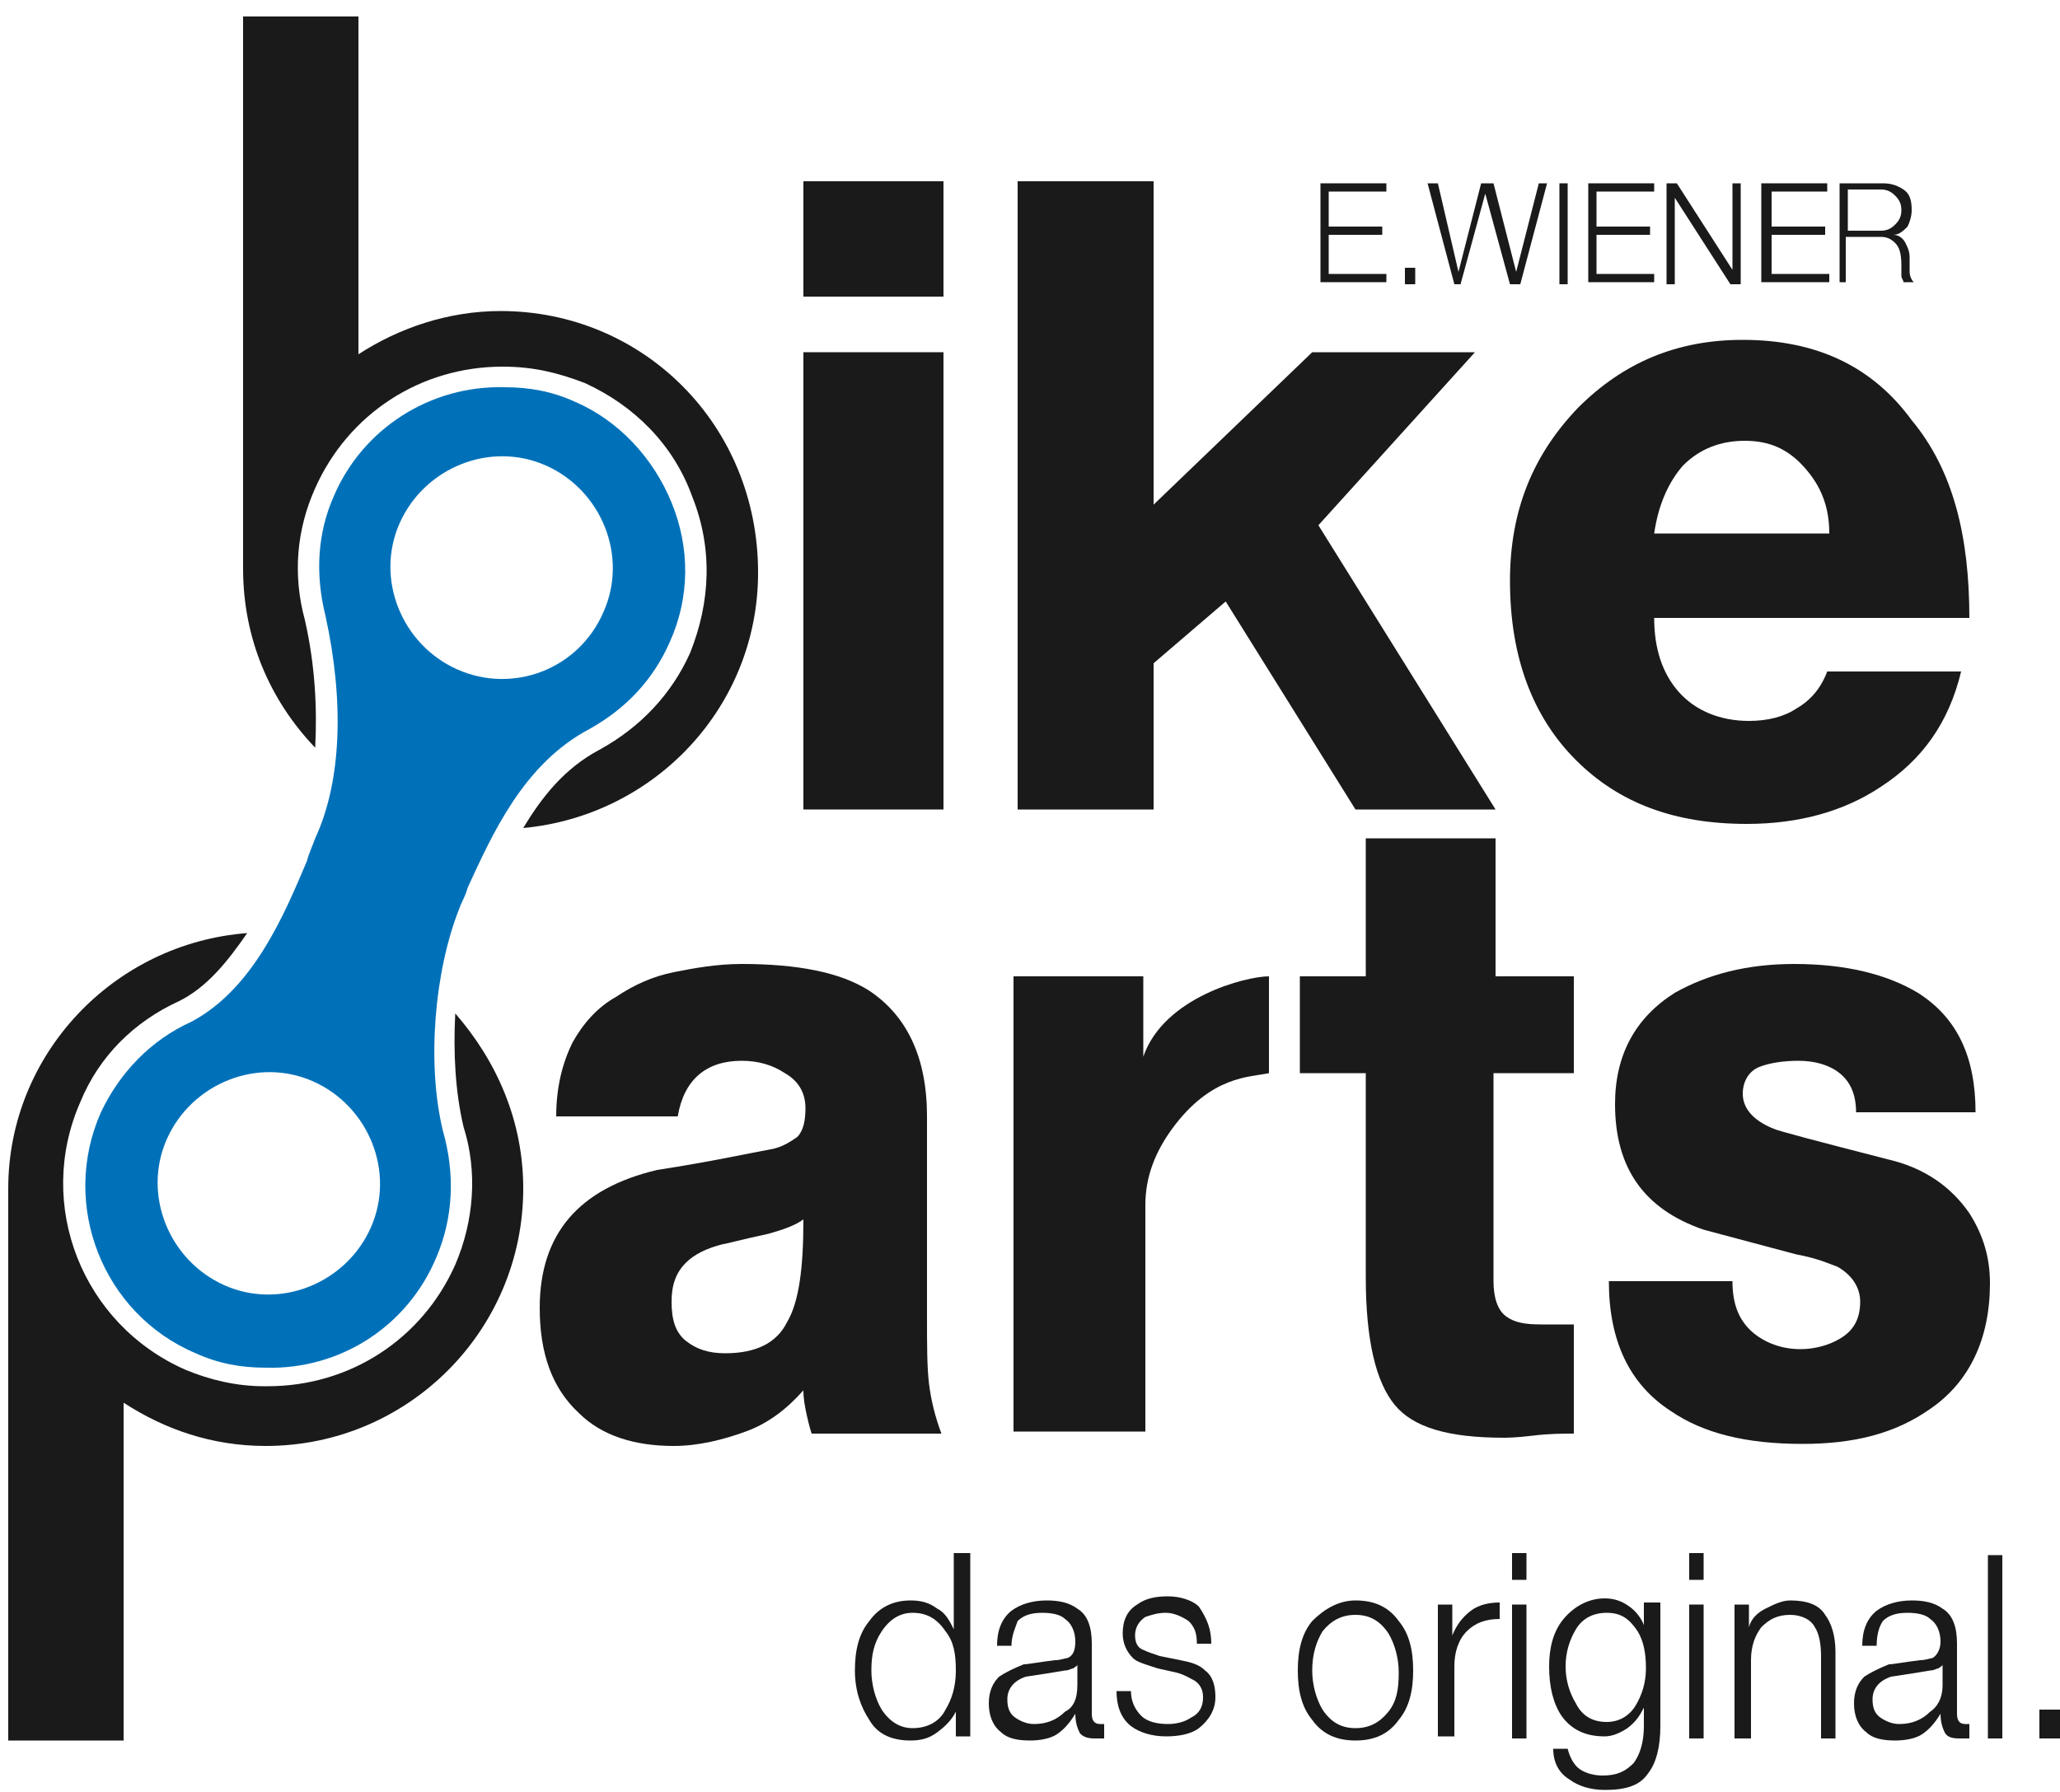
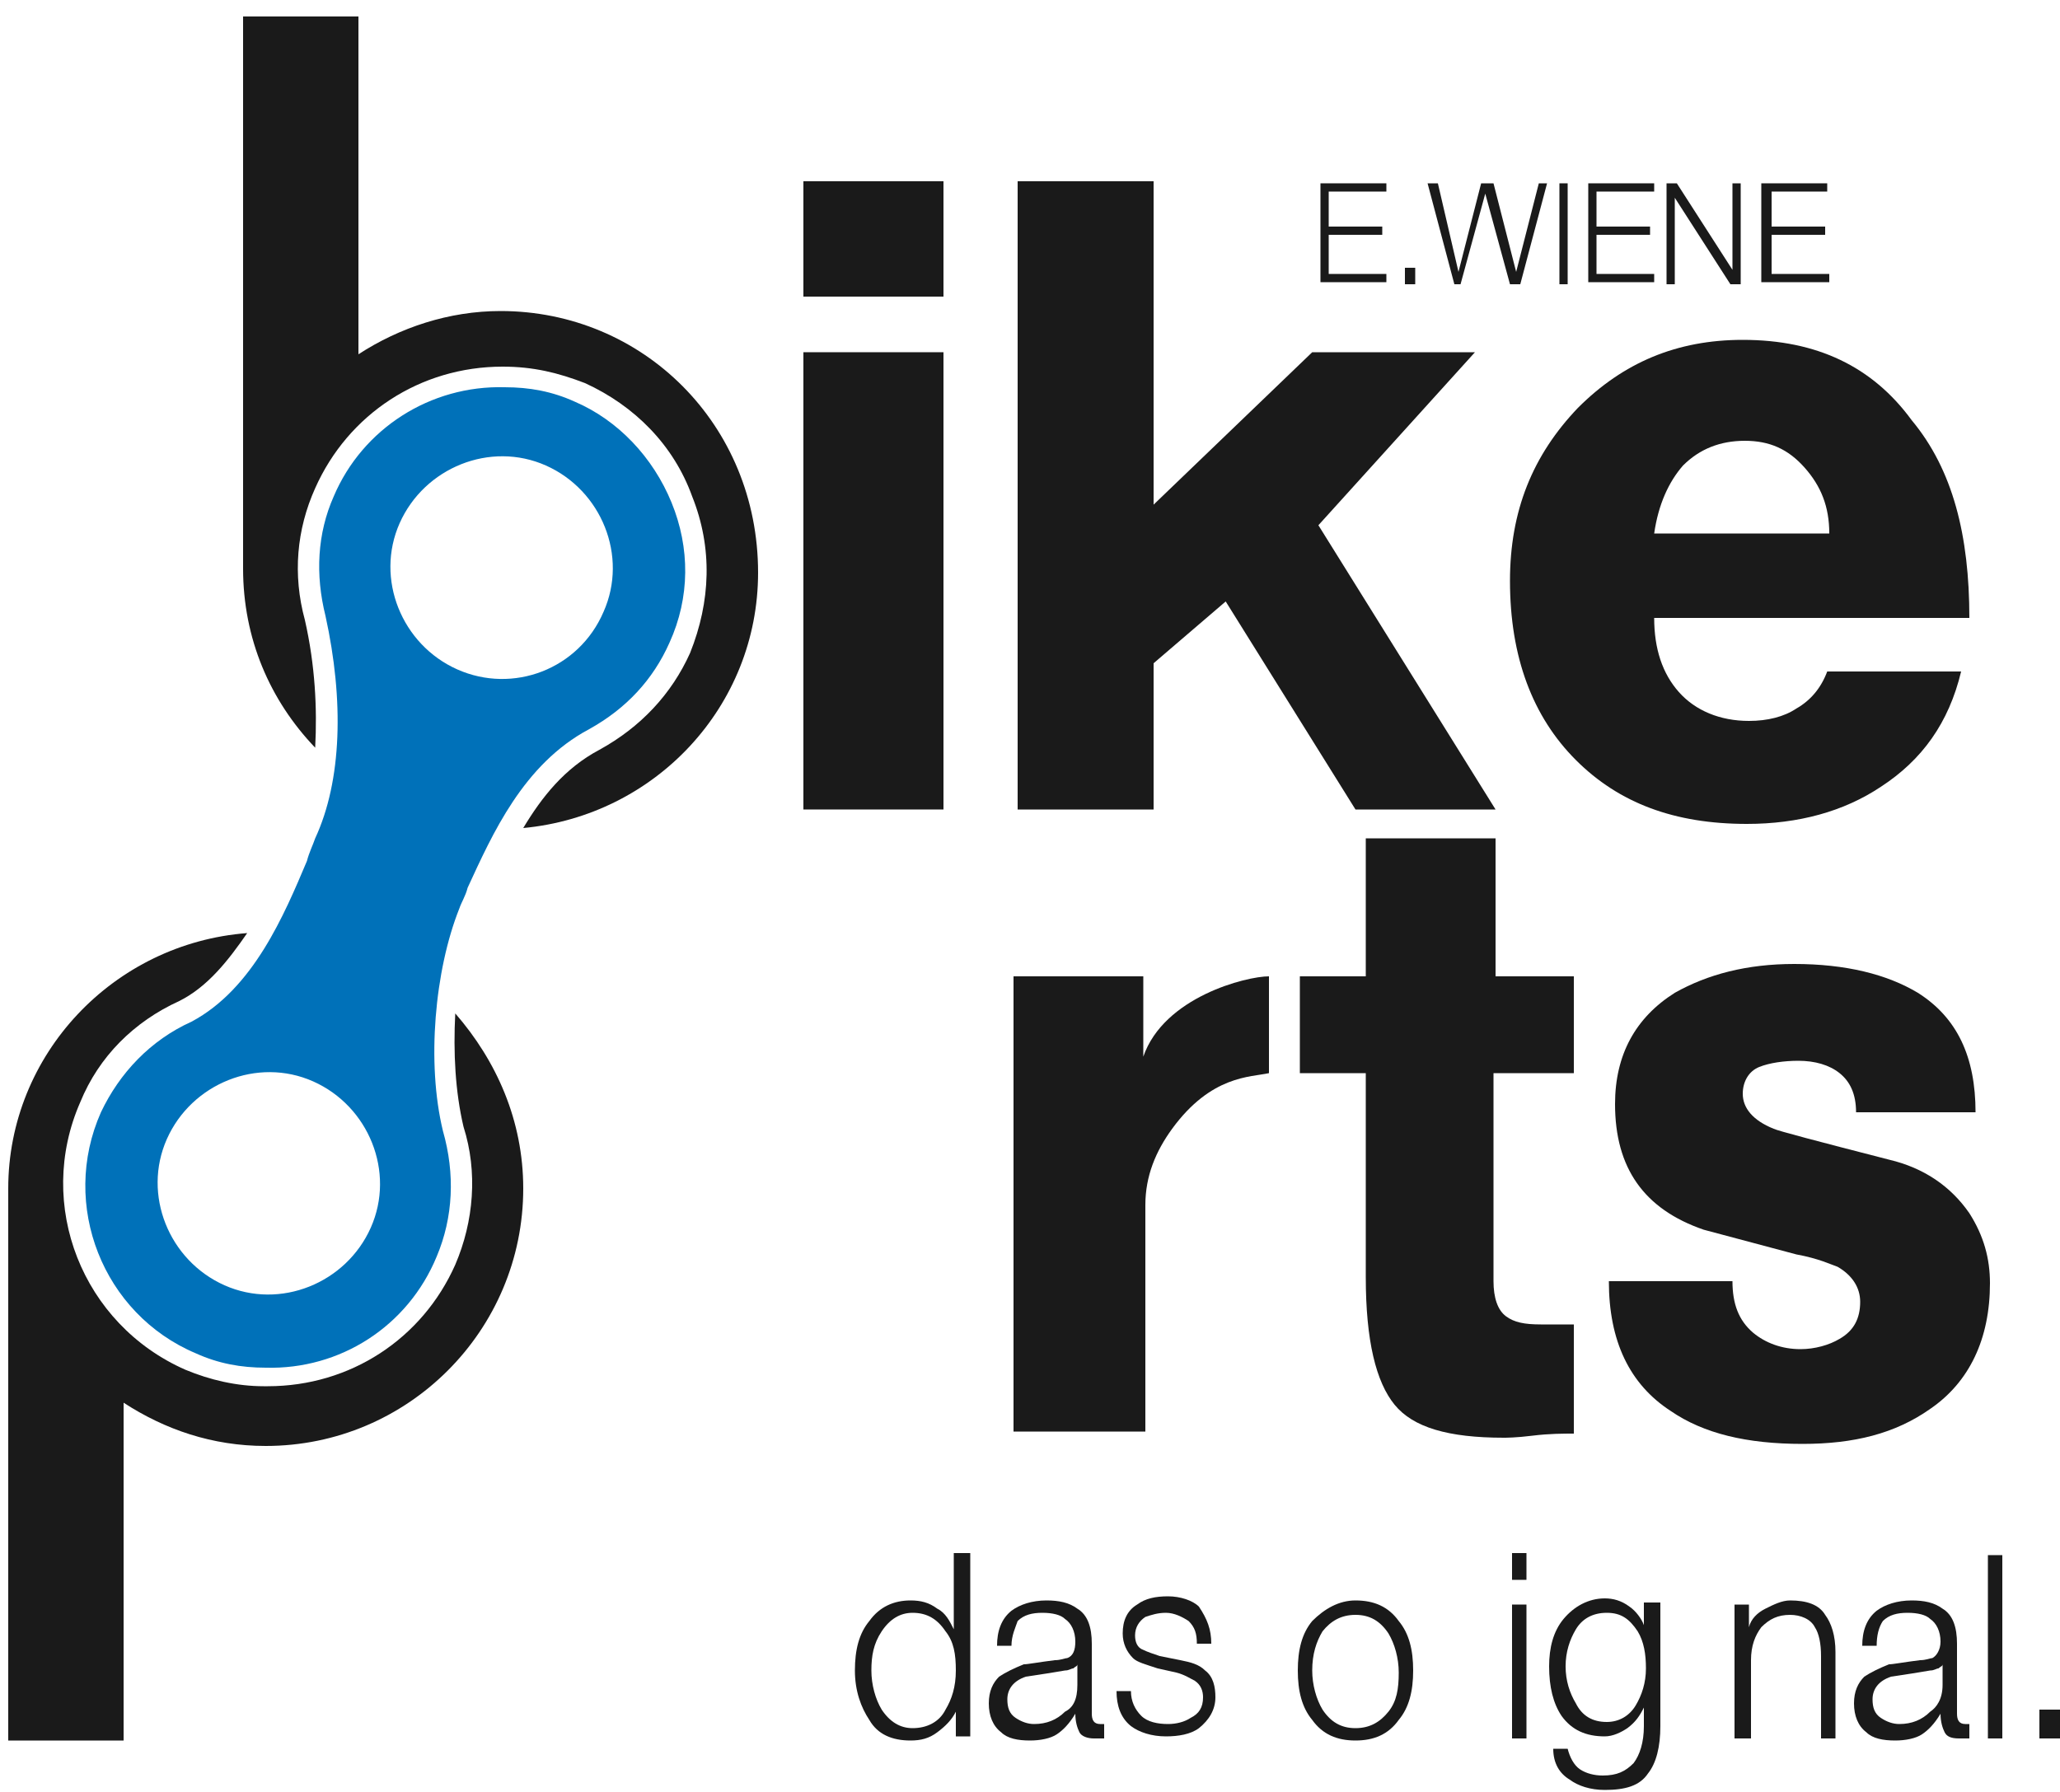
<svg xmlns="http://www.w3.org/2000/svg" width="100" height="87" viewBox="0 0 100 87" fill="none">
  <path d="M22.5 54.7C23.2 56.9 23 59.3 22.1 61.4C20.5 65 17 67.3 13 67.3H12.8C11.5 67.3 10.2 67 9 66.5C4 64.3 1.7 58.5 3.9 53.5C4.8 51.3 6.5 49.6 8.7 48.6C10.1 47.9 11.1 46.6 12 45.3C5.5 45.8 0.4 51.2 0.4 57.7V84.5H6V68.1C8 69.4 10.3 70.2 12.9 70.2C19.8 70.2 25.4 64.6 25.4 57.7C25.4 54.4 24.1 51.5 22.1 49.2C22 51.1 22.1 53 22.5 54.7Z" fill="#1A1A1A" />
  <path d="M45.8 8.8V14.4H39V8.8H45.8ZM39 39.3V17.1H45.8V39.3H39Z" fill="#1A1A1A" />
  <path d="M49.4 39.3V8.8H56V24.5L63.7 17.1H71.6L64 25.5L72.6 39.3H65.8L59.5 29.2L56 32.2V39.3H49.4Z" fill="#1A1A1A" />
  <path d="M95.6 30H80.3C80.3 31.5 80.7 32.7 81.5 33.6C82.3 34.5 83.5 35 84.9 35C85.8 35 86.6 34.8 87.2 34.4C87.9 34 88.4 33.4 88.7 32.6H95.2C94.6 35.1 93.3 36.9 91.3 38.2C89.5 39.4 87.3 40 84.8 40C81.3 40 78.6 39 76.5 36.9C74.4 34.8 73.3 31.9 73.3 28.2C73.3 24.8 74.4 22.1 76.6 19.8C78.8 17.6 81.4 16.5 84.6 16.5C88.2 16.5 90.9 17.8 92.8 20.4C94.8 22.8 95.6 26 95.6 30ZM80.3 25.9H88.8C88.8 24.6 88.4 23.6 87.6 22.7C86.8 21.8 85.9 21.4 84.7 21.4C83.5 21.4 82.5 21.8 81.7 22.6C81 23.4 80.5 24.5 80.3 25.9Z" fill="#1A1A1A" />
-   <path d="M32.9 54.2H27C27 52.8 27.3 51.6 27.8 50.6C28.3 49.7 29 48.9 29.9 48.4C30.8 47.8 31.7 47.4 32.7 47.2C33.7 47 34.8 46.8 36 46.8C38.7 46.8 40.8 47.2 42.2 48.1C44 49.3 45 51.3 45 54.2V63.9C45 65.3 45 66.4 45.1 67.2C45.2 68 45.4 68.8 45.7 69.6H39.4C39.3 69.3 39.2 68.9 39.1 68.4C39 67.9 39 67.6 39 67.5C38.2 68.4 37.3 69.1 36.2 69.5C35.1 69.9 33.9 70.2 32.7 70.2C30.8 70.2 29.2 69.7 28.1 68.6C26.8 67.4 26.2 65.7 26.2 63.5C26.2 59.9 28.1 57.7 31.9 56.8C34.5 56.4 36.3 56 37.4 55.8C38 55.7 38.4 55.4 38.7 55.2C39 54.9 39.1 54.4 39.1 53.8C39.1 53.1 38.8 52.5 38.1 52.1C37.5 51.7 36.8 51.5 36 51.5C34.3 51.5 33.2 52.4 32.9 54.2ZM32.6 63.2C32.6 64.1 32.8 64.7 33.3 65.1C33.8 65.5 34.4 65.7 35.2 65.7C36.7 65.7 37.7 65.2 38.2 64.2C38.8 63.2 39 61.5 39 59.2C38.6 59.5 38 59.7 37.3 59.9C35.9 60.2 35.2 60.4 35.1 60.4C34.3 60.6 33.7 60.9 33.3 61.3C32.8 61.8 32.6 62.4 32.6 63.2Z" fill="#1A1A1A" />
  <path d="M49.2 69.6V47.4H55.5V51.3C56.5 48.4 60.5 47.4 61.6 47.4V52.1C60.7 52.3 58.8 52.2 56.9 54.8C56.1 55.9 55.6 57.1 55.6 58.5V69.5H49.2V69.6Z" fill="#1A1A1A" />
  <path d="M76.4 47.4V52.1H72.5V62.2C72.5 63 72.7 63.6 73.1 63.9C73.5 64.2 74 64.3 74.8 64.3H76.4V69.6C75.9 69.6 75.2 69.6 74.4 69.7C73.6 69.8 73.1 69.8 73 69.8C70.3 69.8 68.6 69.3 67.7 68.2C66.8 67.1 66.3 65.1 66.3 62V52.1H63.1V47.4H66.3V40.7H72.6V47.4H76.4Z" fill="#1A1A1A" />
  <path d="M78.1 62.2H84.1C84.1 63.3 84.4 64.1 85.1 64.7C85.7 65.2 86.5 65.5 87.4 65.5C88.1 65.5 88.8 65.3 89.3 65C90 64.6 90.3 64 90.3 63.2C90.3 62.5 89.9 61.9 89.2 61.5C88.9 61.4 88.3 61.1 87.2 60.9C85.7 60.5 84.2 60.1 82.7 59.7C79.8 58.7 78.4 56.7 78.4 53.6C78.4 51.2 79.4 49.4 81.3 48.2C82.9 47.3 84.8 46.8 87.1 46.8C89.6 46.8 91.6 47.3 93.1 48.2C95 49.4 95.9 51.3 95.9 54H90.1C90.1 53.1 89.8 52.5 89.3 52.1C88.8 51.7 88.1 51.5 87.3 51.5C86.6 51.5 85.9 51.6 85.4 51.8C84.9 52 84.6 52.5 84.6 53.1C84.6 53.8 85.1 54.4 86.1 54.8C86.3 54.9 88.2 55.4 91.7 56.3C93.4 56.7 94.7 57.6 95.6 58.9C96.3 60 96.6 61.1 96.6 62.3C96.6 65 95.6 67.1 93.7 68.4C92 69.6 90 70.1 87.5 70.1C84.8 70.1 82.7 69.6 81.1 68.5C79.1 67.2 78.1 65.1 78.1 62.2Z" fill="#1A1A1A" />
  <path d="M47.1 75.4V84.3H46.4V83.1C46.2 83.5 45.9 83.8 45.5 84.1C45.1 84.4 44.7 84.5 44.2 84.5C43.3 84.5 42.6 84.2 42.2 83.5C41.8 82.9 41.5 82.1 41.5 81.1C41.5 80.1 41.7 79.3 42.2 78.7C42.7 78 43.4 77.7 44.2 77.7C44.7 77.7 45.1 77.8 45.5 78.1C45.9 78.3 46.1 78.7 46.3 79.1V75.4H47.1ZM42.3 81.1C42.3 81.8 42.5 82.5 42.8 83C43.2 83.6 43.7 83.9 44.3 83.9C45 83.9 45.6 83.6 45.9 83C46.2 82.5 46.4 81.9 46.4 81.1C46.4 80.3 46.3 79.7 45.9 79.2C45.5 78.6 45 78.3 44.3 78.3C43.7 78.3 43.2 78.6 42.8 79.2C42.4 79.8 42.3 80.4 42.3 81.1Z" fill="#1A1A1A" />
  <path d="M49.1 79.9H48.4C48.4 79.2 48.6 78.6 49.1 78.2C49.5 77.9 50.1 77.7 50.8 77.7C51.4 77.7 51.9 77.8 52.3 78.1C52.8 78.4 53 79 53 79.8V83.2C53 83.5 53.1 83.7 53.4 83.7C53.5 83.7 53.6 83.7 53.6 83.7V84.4C53.5 84.4 53.3 84.4 53.1 84.4C52.8 84.4 52.5 84.3 52.4 84.1C52.3 83.9 52.2 83.6 52.2 83.2C51.9 83.7 51.6 84 51.3 84.2C51 84.4 50.5 84.5 50 84.5C49.4 84.5 48.9 84.4 48.6 84.1C48.2 83.8 48 83.3 48 82.7C48 82.1 48.2 81.7 48.5 81.4C48.8 81.2 49.2 81 49.7 80.8C49.9 80.8 50.4 80.7 51.2 80.6C51.5 80.6 51.7 80.5 51.8 80.5C52.1 80.4 52.2 80.1 52.2 79.7C52.2 79.2 52 78.8 51.7 78.6C51.5 78.4 51.1 78.3 50.6 78.3C50.1 78.3 49.7 78.4 49.4 78.7C49.3 79 49.1 79.4 49.1 79.9ZM52.3 81.8V80.8C52.3 80.9 52.2 80.9 52.1 81C52 81 51.9 81.1 51.7 81.1C51.1 81.2 50.5 81.3 49.8 81.4C49.2 81.6 48.9 82 48.9 82.5C48.9 82.9 49 83.2 49.3 83.4C49.6 83.6 49.9 83.7 50.2 83.7C50.8 83.7 51.3 83.5 51.7 83.1C52.1 82.9 52.3 82.5 52.3 81.8Z" fill="#1A1A1A" />
  <path d="M58.8 79.8H58.1C58.1 79.3 58 79 57.7 78.7C57.4 78.5 57 78.3 56.6 78.3C56.2 78.3 55.9 78.4 55.6 78.5C55.3 78.7 55.1 79 55.1 79.4C55.1 79.7 55.2 80 55.5 80.1C55.7 80.2 56 80.3 56.3 80.4L57.3 80.6C57.8 80.7 58.2 80.8 58.5 81.1C58.9 81.4 59 81.9 59 82.4C59 83 58.7 83.5 58.2 83.9C57.8 84.2 57.2 84.3 56.6 84.3C55.9 84.3 55.3 84.1 54.9 83.8C54.4 83.4 54.2 82.8 54.2 82.1H54.9C54.9 82.6 55.1 83 55.4 83.3C55.7 83.6 56.2 83.7 56.7 83.7C57.1 83.7 57.5 83.6 57.8 83.4C58.2 83.2 58.4 82.9 58.4 82.4C58.4 82.1 58.3 81.8 58 81.6C57.8 81.5 57.5 81.3 57.1 81.2L56.2 81C55.6 80.8 55.2 80.7 55 80.5C54.7 80.2 54.5 79.8 54.5 79.3C54.5 78.7 54.7 78.2 55.2 77.9C55.6 77.6 56.1 77.5 56.7 77.5C57.3 77.5 57.9 77.7 58.2 78C58.6 78.6 58.8 79.1 58.8 79.8Z" fill="#1A1A1A" />
  <path d="M65.8 77.7C66.7 77.7 67.4 78 67.9 78.7C68.4 79.3 68.6 80.1 68.6 81.1C68.6 82.1 68.4 82.9 67.9 83.5C67.4 84.2 66.7 84.5 65.8 84.5C64.9 84.5 64.2 84.2 63.7 83.5C63.2 82.9 63 82.1 63 81.1C63 80.1 63.2 79.3 63.7 78.7C64.3 78.1 65 77.7 65.8 77.7ZM65.8 78.4C65.1 78.4 64.6 78.7 64.2 79.2C63.9 79.7 63.7 80.3 63.7 81.1C63.7 81.8 63.9 82.5 64.2 83C64.6 83.6 65.1 83.9 65.8 83.9C66.5 83.9 67 83.6 67.4 83.1C67.8 82.6 67.9 82 67.9 81.2C67.9 80.5 67.7 79.8 67.4 79.3C67 78.7 66.5 78.4 65.8 78.4Z" fill="#1A1A1A" />
-   <path d="M69.8 84.4V77.9H70.5V79.4C70.7 78.9 71 78.5 71.4 78.2C71.8 77.9 72.3 77.8 72.8 77.8V78.6C72.1 78.6 71.6 78.8 71.2 79.2C70.8 79.6 70.6 80.2 70.6 80.9V84.3H69.8V84.4Z" fill="#1A1A1A" />
  <path d="M73.4 76.7V75.4H74.1V76.7H73.4ZM73.4 84.4V77.9H74.1V84.4H73.4Z" fill="#1A1A1A" />
  <path d="M80.6 77.9V83.8C80.6 84.8 80.4 85.6 80 86.1C79.6 86.7 78.9 86.9 77.9 86.9C77.2 86.9 76.6 86.7 76.2 86.4C75.7 86.1 75.4 85.6 75.4 84.9H76.1C76.2 85.3 76.4 85.7 76.7 85.9C77 86.1 77.4 86.2 77.8 86.2C78.5 86.2 78.9 86 79.3 85.6C79.6 85.2 79.8 84.6 79.8 83.8V82.9C79.6 83.3 79.4 83.6 79 83.9C78.7 84.1 78.3 84.3 77.9 84.3C77 84.3 76.3 84 75.8 83.3C75.4 82.7 75.2 81.9 75.2 80.9C75.2 80 75.4 79.2 75.9 78.6C76.4 78 77.1 77.6 77.9 77.6C78.3 77.6 78.7 77.7 79.1 78C79.4 78.2 79.7 78.6 79.8 78.9V77.8H80.6V77.9ZM78 83.6C78.6 83.6 79.1 83.3 79.4 82.8C79.7 82.3 79.9 81.7 79.9 81C79.9 80.3 79.8 79.7 79.5 79.2C79.1 78.6 78.7 78.3 78 78.3C77.3 78.3 76.8 78.6 76.5 79.1C76.2 79.6 76 80.2 76 80.9C76 81.6 76.2 82.2 76.5 82.7C76.8 83.3 77.3 83.6 78 83.6Z" fill="#1A1A1A" />
-   <path d="M82 76.7V75.4H82.7V76.7H82ZM82 84.4V77.9H82.7V84.4H82Z" fill="#1A1A1A" />
  <path d="M84.2 84.4V77.9H84.9V79C85 78.6 85.3 78.3 85.7 78.1C86.1 77.9 86.5 77.7 86.9 77.7C87.7 77.7 88.3 77.9 88.6 78.4C88.9 78.8 89.1 79.4 89.1 80.2V84.4H88.4V80.4C88.4 79.8 88.3 79.3 88.1 79C87.9 78.6 87.4 78.4 86.9 78.4C86.3 78.4 85.9 78.6 85.5 79C85.2 79.4 85 79.9 85 80.6V84.4H84.2Z" fill="#1A1A1A" />
  <path d="M91.1 79.9H90.4C90.4 79.2 90.6 78.6 91.1 78.2C91.5 77.9 92.1 77.7 92.8 77.7C93.4 77.7 93.9 77.8 94.3 78.1C94.8 78.4 95 79 95 79.8V83.2C95 83.5 95.1 83.7 95.4 83.7C95.5 83.7 95.6 83.7 95.6 83.7V84.4C95.5 84.4 95.3 84.4 95.1 84.4C94.7 84.4 94.5 84.3 94.4 84.1C94.3 83.9 94.2 83.6 94.2 83.2C93.9 83.7 93.6 84 93.3 84.2C93 84.4 92.5 84.5 92 84.5C91.4 84.5 90.9 84.4 90.6 84.1C90.2 83.8 90 83.3 90 82.7C90 82.1 90.2 81.7 90.5 81.4C90.8 81.2 91.2 81 91.7 80.8C91.9 80.8 92.4 80.7 93.2 80.6C93.5 80.6 93.7 80.5 93.8 80.5C94 80.4 94.2 80.1 94.2 79.7C94.2 79.2 94 78.8 93.7 78.6C93.5 78.4 93.1 78.3 92.6 78.3C92.1 78.3 91.7 78.4 91.4 78.7C91.2 79 91.1 79.4 91.1 79.9ZM94.3 81.8V80.8C94.3 80.9 94.2 80.9 94.1 81C94 81 93.9 81.1 93.7 81.1C93.1 81.2 92.5 81.3 91.8 81.4C91.2 81.6 90.9 82 90.9 82.5C90.9 82.9 91 83.2 91.3 83.4C91.6 83.6 91.9 83.7 92.2 83.7C92.8 83.7 93.3 83.5 93.7 83.1C94 82.9 94.3 82.5 94.3 81.8Z" fill="#1A1A1A" />
  <path d="M96.5 84.4V75.5H97.2V84.4H96.5Z" fill="#1A1A1A" />
  <path d="M100 84.4H99V83H100V84.4Z" fill="#1A1A1A" />
  <path d="M64.1 13.8V8.9H67.3V9.3H64.5V11H67.1V11.4H64.5V13.3H67.3V13.7H64.1V13.8Z" fill="#1A1A1A" />
  <path d="M68.7 13.8H68.2V13H68.7V13.8Z" fill="#1A1A1A" />
  <path d="M70.6 13.8L69.3 8.9H69.8L70.8 13.2L71.9 8.9H72.5L73.6 13.2L74.7 8.9H75.1L73.8 13.8H73.3L72.1 9.4L70.9 13.8H70.6Z" fill="#1A1A1A" />
  <path d="M75.7 13.8V8.9H76.1V13.8H75.7Z" fill="#1A1A1A" />
  <path d="M77.1 13.8V8.9H80.3V9.3H77.5V11H80.1V11.4H77.5V13.3H80.3V13.7H77.1V13.8Z" fill="#1A1A1A" />
  <path d="M80.9 13.8V8.9H81.4L84.1 13.1V8.9H84.5V13.8H84L81.3 9.6V13.8H80.9Z" fill="#1A1A1A" />
  <path d="M85.5 13.8V8.9H88.7V9.3H86V11H88.6V11.4H86V13.3H88.8V13.7H85.5V13.8Z" fill="#1A1A1A" />
-   <path d="M89.3 13.8V8.9H91.4C91.8 8.9 92.1 9 92.4 9.2C92.7 9.4 92.8 9.7 92.8 10.2C92.8 10.5 92.7 10.8 92.6 11C92.4 11.2 92.2 11.4 91.9 11.4C92.2 11.4 92.4 11.6 92.5 11.8C92.6 12 92.7 12.2 92.7 12.5C92.7 12.8 92.7 13 92.7 13.2C92.7 13.4 92.8 13.6 92.9 13.7H92.4C92.4 13.6 92.3 13.5 92.3 13.4C92.3 13.3 92.3 13.1 92.3 12.9C92.3 12.3 92.2 12 92 11.8C91.8 11.6 91.6 11.5 91.3 11.5H89.6V13.7H89.3V13.8ZM89.7 9.3V11.2H91.3C91.6 11.2 91.8 11.1 92 10.9C92.2 10.7 92.3 10.5 92.3 10.2C92.3 9.9 92.2 9.7 92 9.5C91.8 9.3 91.6 9.2 91.3 9.2H89.7V9.3Z" fill="#1A1A1A" />
  <path d="M28.6 35.4C30.4 34.4 31.7 33 32.5 31.2C33.5 29 33.5 26.6 32.6 24.4C31.7 22.2 30 20.4 27.9 19.5C26.8 19 25.7 18.8 24.5 18.8C20.9 18.7 17.6 20.8 16.2 24.1C15.4 25.9 15.3 27.9 15.8 29.9C16.7 34 16.6 37.9 15.3 40.7C15.2 41 15 41.4 14.9 41.8C13.8 44.4 12.3 48 9.3 49.6C7.3 50.5 5.8 52.1 4.9 54C2.9 58.5 5 63.8 9.5 65.7C10.6 66.2 11.7 66.4 12.9 66.4C16.5 66.5 19.8 64.4 21.2 61C22 59.1 22.1 57 21.5 54.9C20.7 51.6 21.1 47.1 22.3 44.1C22.4 43.8 22.6 43.5 22.7 43.1C23.9 40.5 25.4 37.1 28.6 35.4ZM18 59.6C16.8 62.3 13.6 63.6 10.9 62.4C8.2 61.2 6.9 58 8.1 55.3C9.3 52.6 12.5 51.3 15.2 52.5C17.9 53.7 19.2 56.9 18 59.6ZM22.2 32.5C19.5 31.3 18.2 28.1 19.4 25.4C20.6 22.7 23.8 21.4 26.5 22.6C29.2 23.8 30.5 27 29.3 29.7C28.1 32.5 24.9 33.7 22.2 32.5Z" fill="#0071B9" />
  <path d="M24.3 15.1C21.8 15.1 19.4 15.9 17.4 17.2V0.8H11.8V27.6C11.8 31 13.1 34 15.3 36.3C15.4 34.4 15.3 32.3 14.8 30.1C14.2 27.9 14.4 25.7 15.3 23.7C16.9 20.1 20.4 17.8 24.4 17.8C25.9 17.8 27.1 18.1 28.4 18.6C30.8 19.7 32.7 21.6 33.6 24.1C34.6 26.6 34.5 29.2 33.5 31.7C32.6 33.7 31.1 35.3 29.1 36.4C27.4 37.3 26.3 38.7 25.4 40.2C31.8 39.6 36.8 34.3 36.8 27.8C36.8 20.6 31.2 15.1 24.3 15.1Z" fill="#1A1A1A" />
</svg>